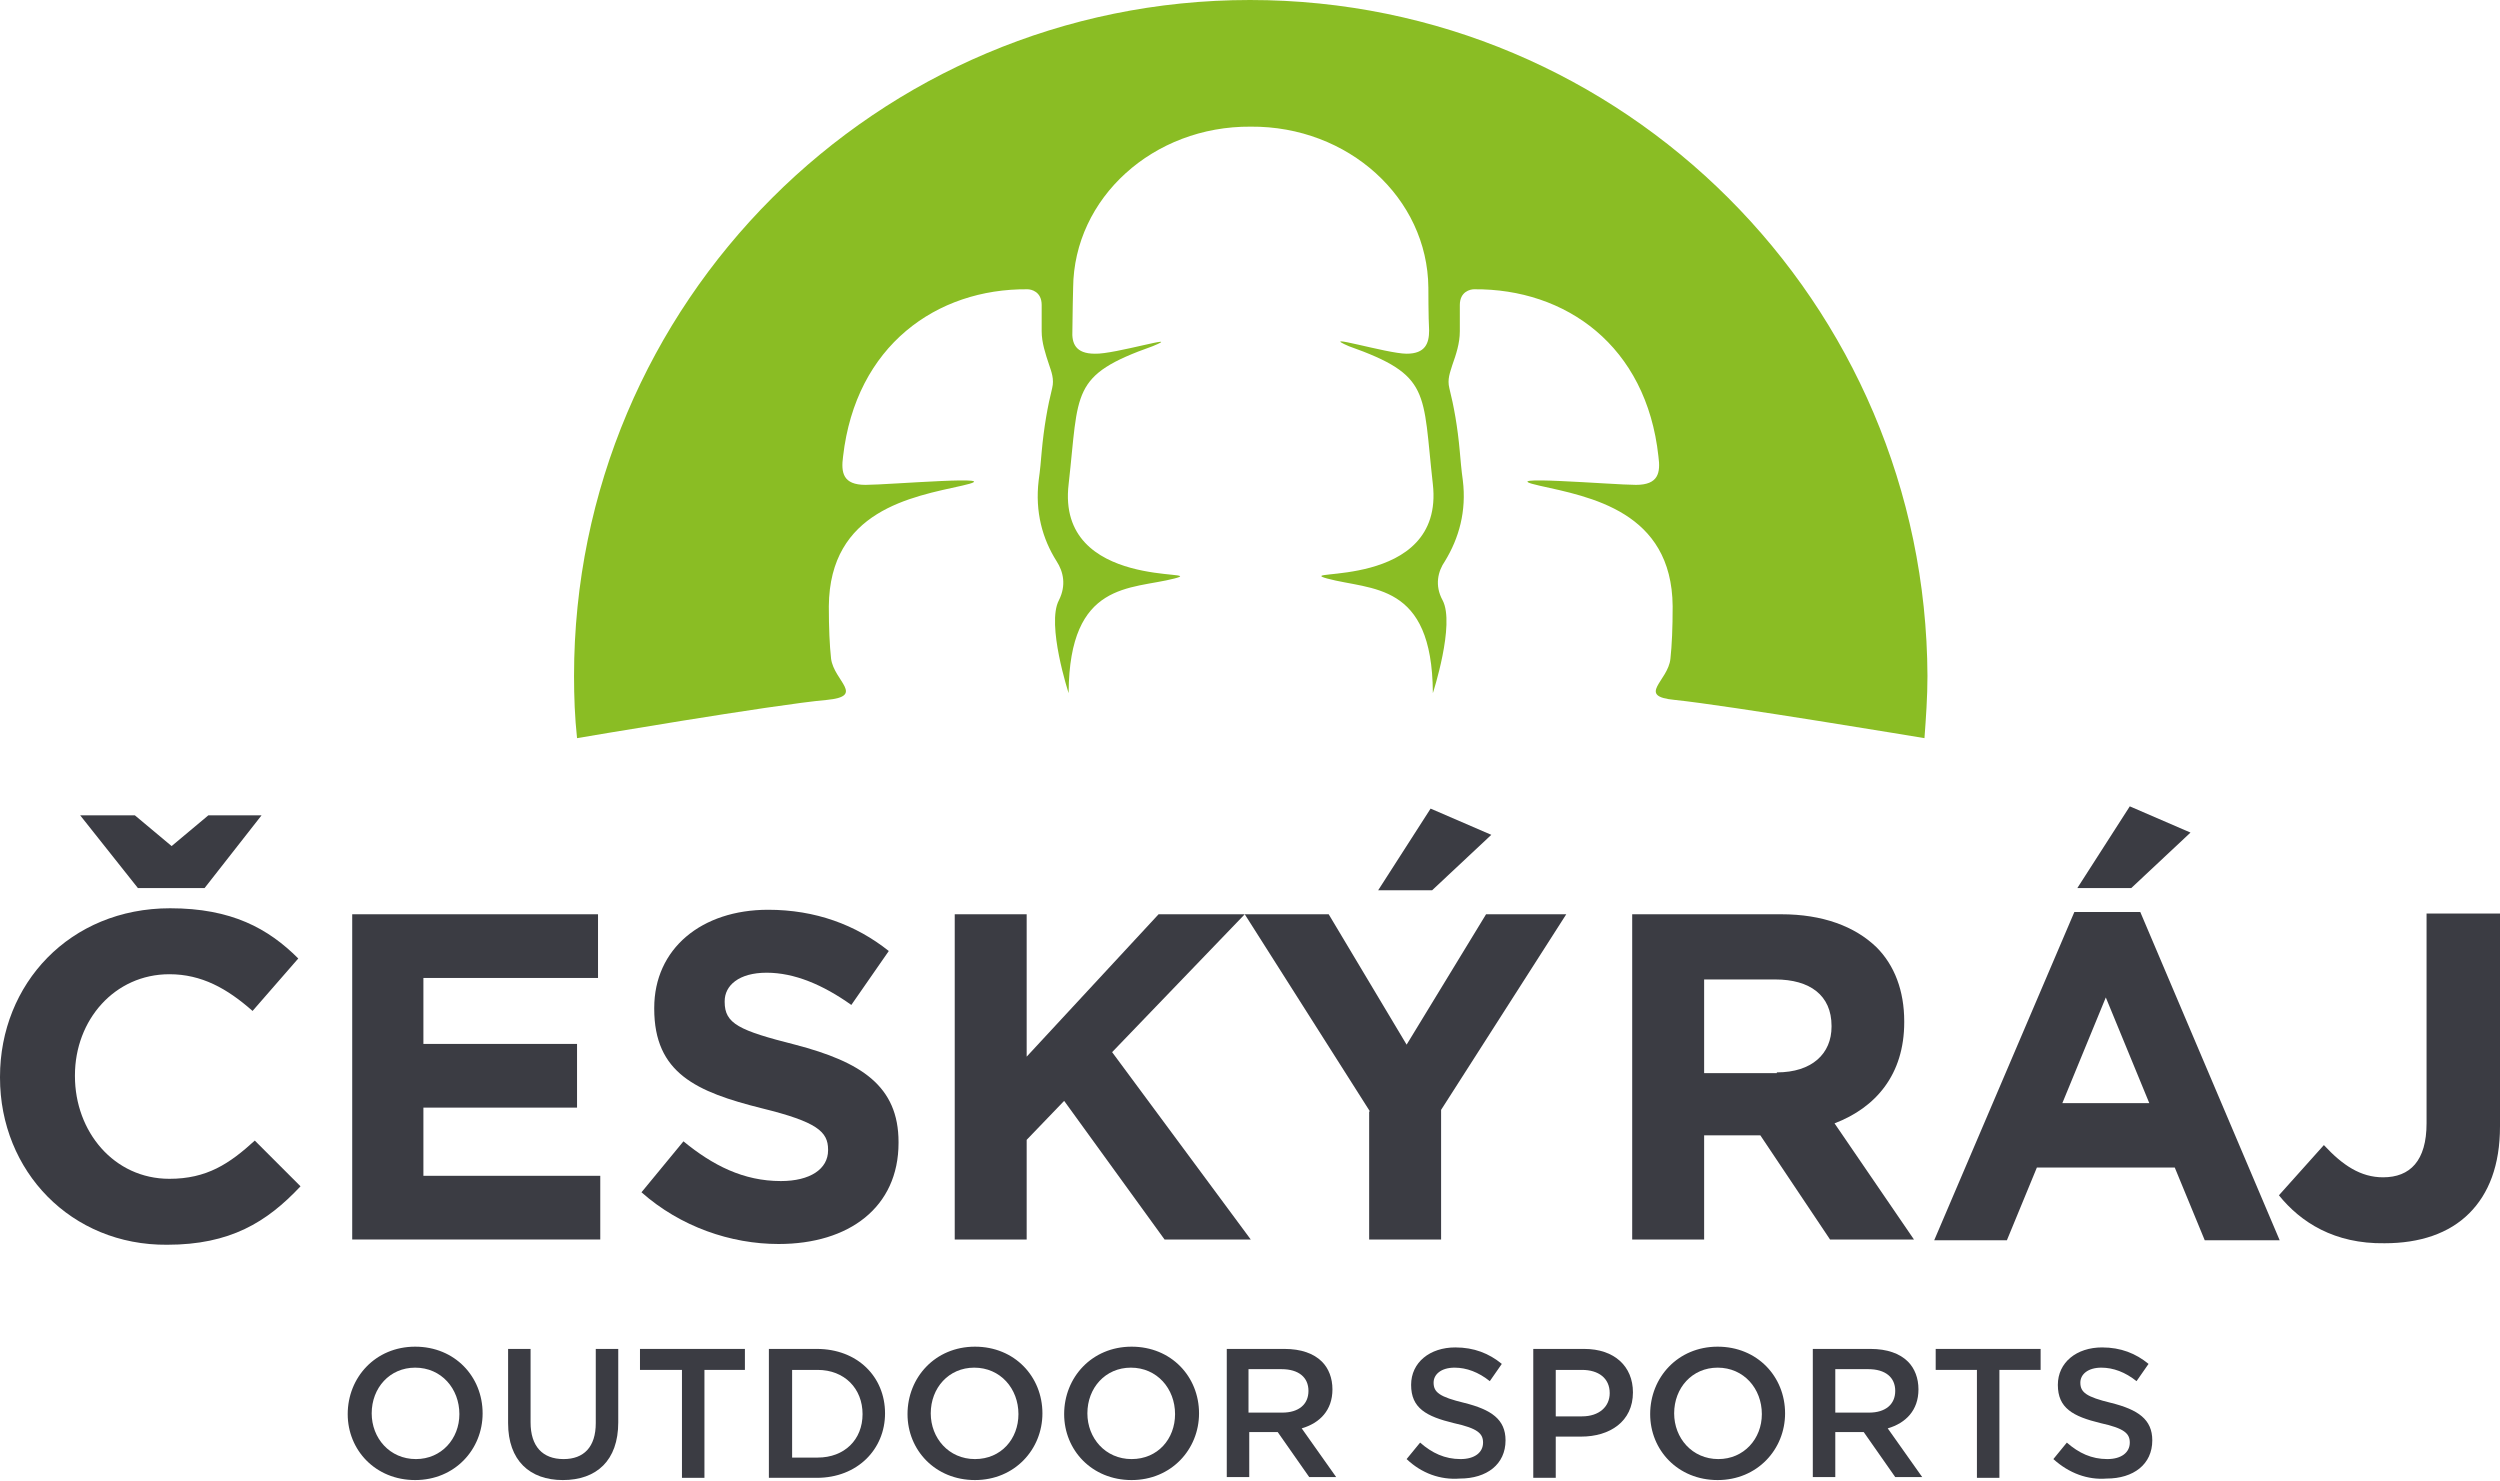
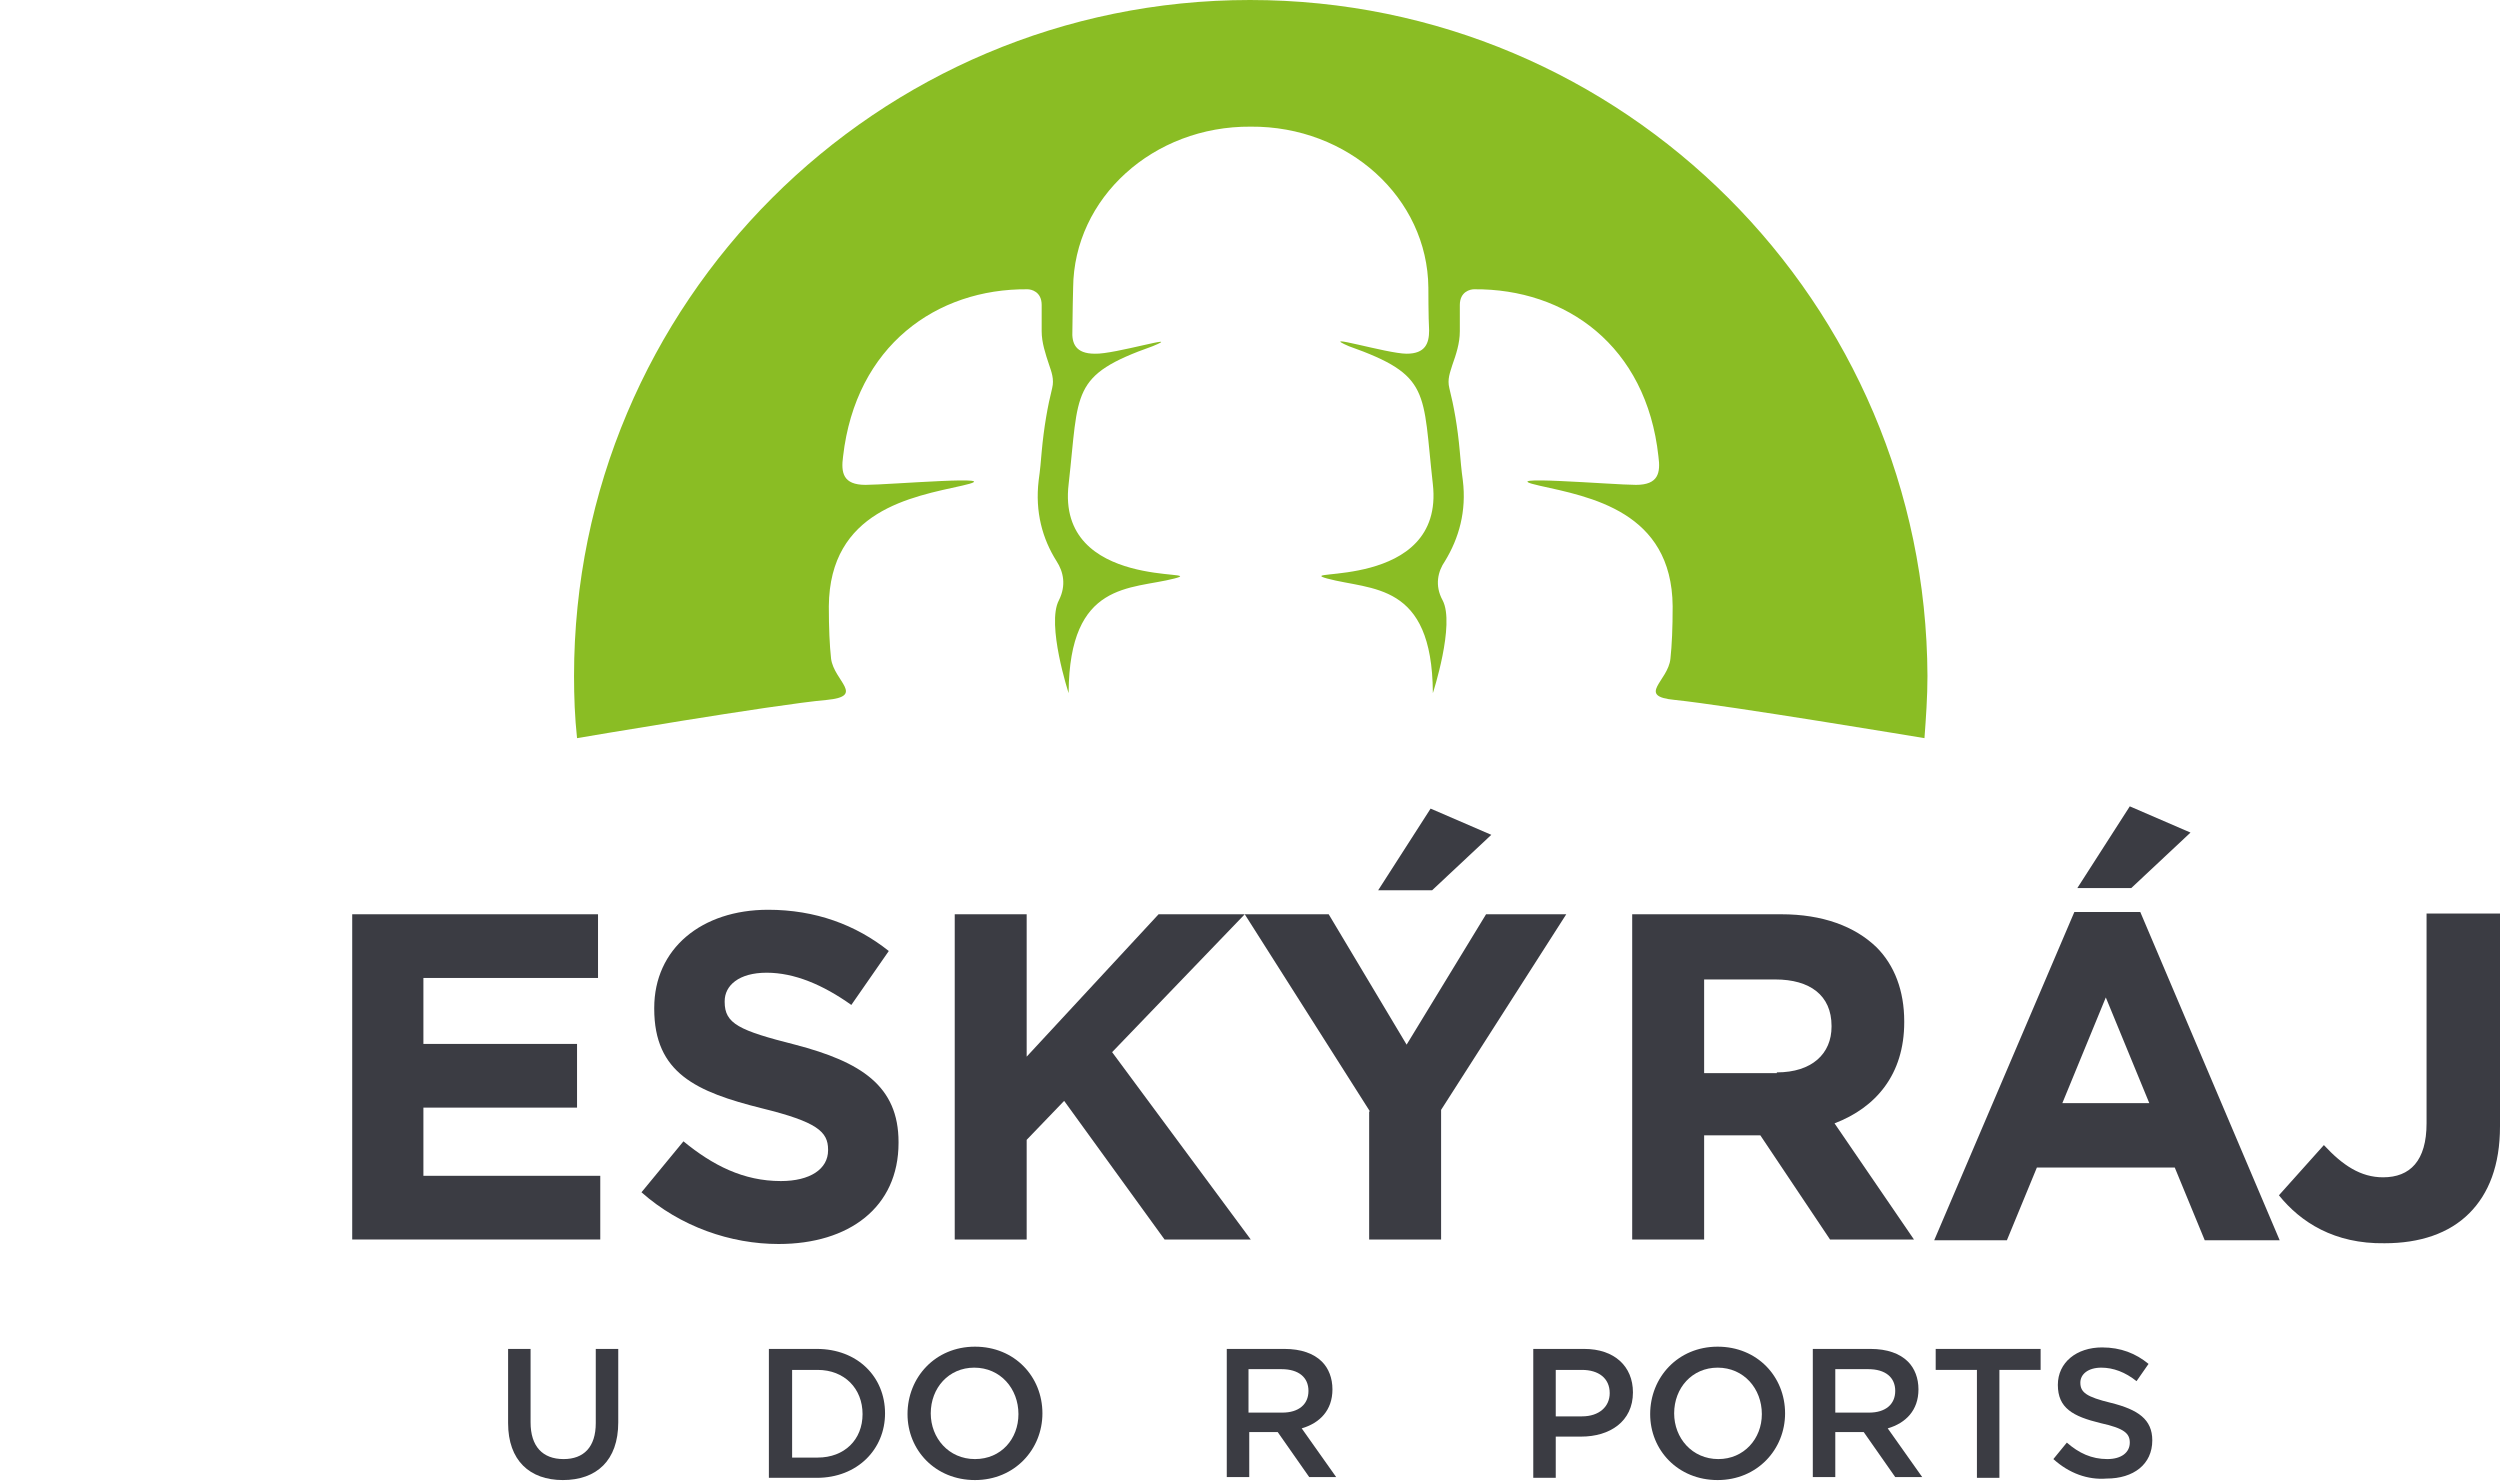
<svg xmlns="http://www.w3.org/2000/svg" width="130" height="77" viewBox="0 0 130 77" fill="none">
  <path d="M65 0C45.593 0 29.85 15.743 29.85 35.15C29.85 36.241 29.889 37.293 30.006 38.384C30.006 38.384 40.294 36.631 42.983 36.397C45.009 36.202 43.372 35.423 43.216 34.254C43.139 33.552 43.099 32.656 43.099 31.526C43.139 26.538 47.425 25.836 50.036 25.252C52.647 24.667 46.178 25.213 45.009 25.213C43.84 25.213 43.723 24.589 43.84 23.732C44.502 17.965 48.711 15.003 53.426 15.042C53.621 15.042 54.167 15.159 54.167 15.86C54.167 16.562 54.167 17.224 54.167 17.224C54.167 17.809 54.361 18.393 54.556 18.978C54.673 19.328 54.829 19.718 54.712 20.186C54.478 21.121 54.284 22.212 54.167 23.498C54.128 23.966 54.089 24.433 54.011 24.979C53.816 26.616 54.206 28.019 54.946 29.188C55.297 29.733 55.453 30.435 55.063 31.214C54.401 32.461 55.569 36.046 55.569 36.046C55.569 36.046 55.569 36.046 55.569 36.007C55.608 30.201 58.804 30.669 61.064 30.084C63.013 29.577 54.907 30.746 55.569 25.174C56.115 20.342 55.648 19.523 59.934 18.004C61.649 17.302 57.947 18.432 56.933 18.393C55.92 18.393 55.725 17.848 55.764 17.185C55.764 16.523 55.803 14.964 55.803 14.964C55.842 10.288 59.973 6.547 65.039 6.586C70.105 6.547 74.236 10.288 74.275 14.964C74.275 14.964 74.275 16.523 74.314 17.185C74.314 17.848 74.119 18.393 73.144 18.393C72.131 18.393 68.429 17.263 70.144 18.004C74.43 19.523 73.963 20.342 74.508 25.174C75.132 30.746 67.065 29.538 69.014 30.084C71.313 30.707 74.469 30.24 74.508 36.007C74.508 36.007 74.508 36.007 74.508 36.046C74.508 36.046 75.677 32.461 75.015 31.214C74.586 30.435 74.781 29.694 75.132 29.188C75.872 27.98 76.262 26.577 76.067 24.979C75.989 24.433 75.95 23.927 75.911 23.498C75.794 22.173 75.6 21.121 75.366 20.186C75.249 19.718 75.405 19.367 75.522 18.978C75.716 18.432 75.911 17.848 75.911 17.224C75.911 17.224 75.911 16.523 75.911 15.86C75.911 15.159 76.457 15.042 76.652 15.042C81.406 15.003 85.615 17.965 86.238 23.732C86.355 24.589 86.238 25.213 85.069 25.213C83.9 25.213 77.431 24.667 80.042 25.252C82.653 25.836 86.939 26.577 86.978 31.526C86.978 32.656 86.939 33.552 86.862 34.254C86.745 35.423 85.069 36.202 87.095 36.397C89.784 36.67 100.072 38.384 100.072 38.384C100.15 37.332 100.228 36.241 100.228 35.15C100.15 15.743 84.445 0 65 0Z" fill="#8ABD24" />
-   <path d="M0 56.037V55.998C0 51.166 3.624 47.23 8.846 47.23C12.041 47.23 13.951 48.282 15.51 49.841L13.133 52.569C11.808 51.4 10.483 50.66 8.807 50.66C5.962 50.66 3.897 53.037 3.897 55.92V55.959C3.897 58.843 5.923 61.298 8.807 61.298C10.755 61.298 11.925 60.519 13.249 59.31L15.627 61.688C13.873 63.558 11.963 64.727 8.69 64.727C3.702 64.766 0 60.908 0 56.037ZM4.17 42.398H7.014L8.924 43.996L10.833 42.398H13.6L10.639 46.178H7.17L4.17 42.398Z" fill="#3B3C43" />
  <path d="M18.315 47.542H31.097V50.854H22.017V54.284H30.006V57.596H22.017V61.142H31.214V64.454H18.315V47.542Z" fill="#3B3C43" />
  <path d="M33.357 61.999L35.54 59.349C37.059 60.596 38.657 61.415 40.605 61.415C42.125 61.415 43.06 60.791 43.06 59.817V59.778C43.06 58.843 42.476 58.336 39.631 57.635C36.202 56.778 34.02 55.803 34.02 52.452V52.413C34.02 49.334 36.475 47.308 39.943 47.308C42.398 47.308 44.502 48.087 46.217 49.452L44.269 52.257C42.788 51.205 41.307 50.581 39.865 50.581C38.423 50.581 37.683 51.244 37.683 52.062V52.101C37.683 53.231 38.423 53.582 41.346 54.323C44.775 55.219 46.724 56.466 46.724 59.389V59.428C46.724 62.779 44.152 64.688 40.489 64.688C37.995 64.688 35.384 63.792 33.357 61.999Z" fill="#3B3C43" />
  <path d="M49.646 47.542H53.387V54.946L60.246 47.542H64.727L57.83 54.712L65.039 64.454H60.557L55.336 57.245L53.387 59.272V64.454H49.646V47.542Z" fill="#3B3C43" />
  <path d="M71.235 57.791L64.727 47.542H69.092L73.144 54.322L77.275 47.542H81.445L74.937 57.713V64.454H71.196V57.791H71.235ZM74.391 42.047L77.548 43.411L74.469 46.295H71.664L74.391 42.047Z" fill="#3B3C43" />
  <path d="M84.874 47.542H92.629C94.772 47.542 96.448 48.166 97.578 49.257C98.513 50.192 99.02 51.517 99.02 53.114V53.154C99.02 55.881 97.539 57.596 95.396 58.414L99.526 64.454H95.162L91.538 59.038H88.615V64.454H84.874V47.542V47.542ZM92.395 55.764C94.227 55.764 95.24 54.79 95.24 53.387V53.348C95.24 51.751 94.11 50.932 92.317 50.932H88.615V55.803H92.395V55.764Z" fill="#3B3C43" />
  <path d="M107.866 47.425H111.295L118.543 64.493H114.646L113.088 60.713H105.917L104.359 64.493H100.579L107.866 47.425ZM111.763 57.362L109.502 51.867L107.242 57.362H111.763ZM110.749 41.93L113.906 43.294L110.827 46.178H108.022L110.749 41.93Z" fill="#3B3C43" />
  <path d="M118.504 62.155L120.842 59.544C121.817 60.596 122.752 61.22 123.921 61.22C125.324 61.22 126.181 60.363 126.181 58.414V47.503H130V58.57C130 60.596 129.416 62.077 128.402 63.09C127.35 64.143 125.83 64.649 123.999 64.649C121.388 64.688 119.634 63.558 118.504 62.155Z" fill="#3B3C43" />
-   <path d="M18.081 73.534C18.081 71.625 19.523 70.027 21.589 70.027C23.654 70.027 25.096 71.586 25.096 73.495C25.096 75.366 23.654 76.963 21.589 76.963C19.523 76.963 18.081 75.405 18.081 73.534ZM23.888 73.534C23.888 72.209 22.953 71.118 21.589 71.118C20.264 71.118 19.328 72.17 19.328 73.495C19.328 74.781 20.264 75.872 21.628 75.872C22.953 75.872 23.888 74.82 23.888 73.534Z" fill="#3B3C43" />
  <path d="M26.421 74.002V70.144H27.59V73.963C27.59 75.21 28.213 75.872 29.305 75.872C30.357 75.872 30.98 75.249 30.98 74.002V70.144H32.149V73.963C32.149 75.95 31.019 76.963 29.266 76.963C27.551 76.963 26.421 75.95 26.421 74.002Z" fill="#3B3C43" />
-   <path d="M35.423 71.235H33.279V70.144H38.735V71.235H36.631V76.847H35.462V71.235H35.423Z" fill="#3B3C43" />
  <path d="M39.982 70.144H42.476C44.58 70.144 46.022 71.586 46.022 73.495C46.022 75.366 44.58 76.847 42.476 76.847H39.982V70.144ZM42.515 75.794C43.918 75.794 44.853 74.859 44.853 73.534C44.853 72.209 43.918 71.235 42.515 71.235H41.19V75.794H42.515V75.794Z" fill="#3B3C43" />
  <path d="M47.191 73.534C47.191 71.625 48.633 70.027 50.699 70.027C52.764 70.027 54.206 71.586 54.206 73.495C54.206 75.366 52.764 76.963 50.699 76.963C48.633 76.963 47.191 75.405 47.191 73.534ZM52.959 73.534C52.959 72.209 52.023 71.118 50.66 71.118C49.335 71.118 48.399 72.17 48.399 73.495C48.399 74.781 49.335 75.872 50.699 75.872C52.062 75.872 52.959 74.82 52.959 73.534Z" fill="#3B3C43" />
-   <path d="M55.336 73.534C55.336 71.625 56.778 70.027 58.843 70.027C60.908 70.027 62.35 71.586 62.35 73.495C62.35 75.366 60.908 76.963 58.843 76.963C56.778 76.963 55.336 75.405 55.336 73.534ZM61.103 73.534C61.103 72.209 60.168 71.118 58.804 71.118C57.479 71.118 56.544 72.17 56.544 73.495C56.544 74.781 57.479 75.872 58.843 75.872C60.207 75.872 61.103 74.82 61.103 73.534Z" fill="#3B3C43" />
  <path d="M63.792 70.144H66.793C67.65 70.144 68.312 70.378 68.741 70.806C69.092 71.157 69.287 71.664 69.287 72.248C69.287 73.339 68.624 74.002 67.689 74.275L69.481 76.808H68.079L66.442 74.469H64.961V76.808H63.792V70.144ZM66.676 73.456C67.533 73.456 68.04 73.028 68.04 72.326C68.04 71.625 67.533 71.196 66.637 71.196H64.922V73.456H66.676Z" fill="#3B3C43" />
-   <path d="M73.144 75.872L73.846 75.015C74.469 75.561 75.132 75.872 75.95 75.872C76.691 75.872 77.119 75.522 77.119 75.015C77.119 74.547 76.847 74.275 75.6 74.002C74.158 73.651 73.378 73.222 73.378 72.014C73.378 70.845 74.353 70.066 75.677 70.066C76.652 70.066 77.431 70.378 78.094 70.923L77.47 71.82C76.885 71.352 76.262 71.118 75.638 71.118C74.937 71.118 74.547 71.469 74.547 71.897C74.547 72.404 74.859 72.638 76.145 72.95C77.548 73.3 78.288 73.807 78.288 74.898C78.288 76.145 77.314 76.885 75.911 76.885C74.898 76.963 73.924 76.613 73.144 75.872Z" fill="#3B3C43" />
  <path d="M79.73 70.144H82.38C83.939 70.144 84.913 71.04 84.913 72.404C84.913 73.924 83.705 74.703 82.224 74.703H80.899V76.847H79.73V70.144ZM82.263 73.651C83.159 73.651 83.705 73.144 83.705 72.443C83.705 71.664 83.121 71.235 82.263 71.235H80.899V73.651H82.263Z" fill="#3B3C43" />
  <path d="M85.809 73.534C85.809 71.625 87.251 70.027 89.317 70.027C91.382 70.027 92.824 71.586 92.824 73.495C92.824 75.366 91.382 76.963 89.317 76.963C87.251 76.963 85.809 75.405 85.809 73.534ZM91.616 73.534C91.616 72.209 90.68 71.118 89.317 71.118C87.992 71.118 87.056 72.17 87.056 73.495C87.056 74.781 87.992 75.872 89.356 75.872C90.68 75.872 91.616 74.82 91.616 73.534Z" fill="#3B3C43" />
  <path d="M94.266 70.144H97.266C98.124 70.144 98.786 70.378 99.215 70.806C99.565 71.157 99.76 71.664 99.76 72.248C99.76 73.339 99.098 74.002 98.162 74.275L99.955 76.808H98.552L96.915 74.469H95.435V76.808H94.266V70.144ZM97.188 73.456C98.046 73.456 98.552 73.028 98.552 72.326C98.552 71.625 98.046 71.196 97.149 71.196H95.435V73.456H97.188Z" fill="#3B3C43" />
  <path d="M102.8 71.235H100.656V70.144H106.112V71.235H103.969V76.847H102.8V71.235Z" fill="#3B3C43" />
  <path d="M106.775 75.872L107.476 75.015C108.1 75.561 108.762 75.872 109.58 75.872C110.321 75.872 110.749 75.522 110.749 75.015C110.749 74.547 110.477 74.275 109.23 74.002C107.788 73.651 107.008 73.222 107.008 72.014C107.008 70.845 107.983 70.066 109.308 70.066C110.282 70.066 111.061 70.378 111.724 70.923L111.1 71.82C110.516 71.352 109.892 71.118 109.269 71.118C108.567 71.118 108.178 71.469 108.178 71.897C108.178 72.404 108.489 72.638 109.775 72.95C111.178 73.3 111.919 73.807 111.919 74.898C111.919 76.145 110.944 76.885 109.541 76.885C108.567 76.963 107.593 76.613 106.775 75.872Z" fill="#3B3C43" />
</svg>